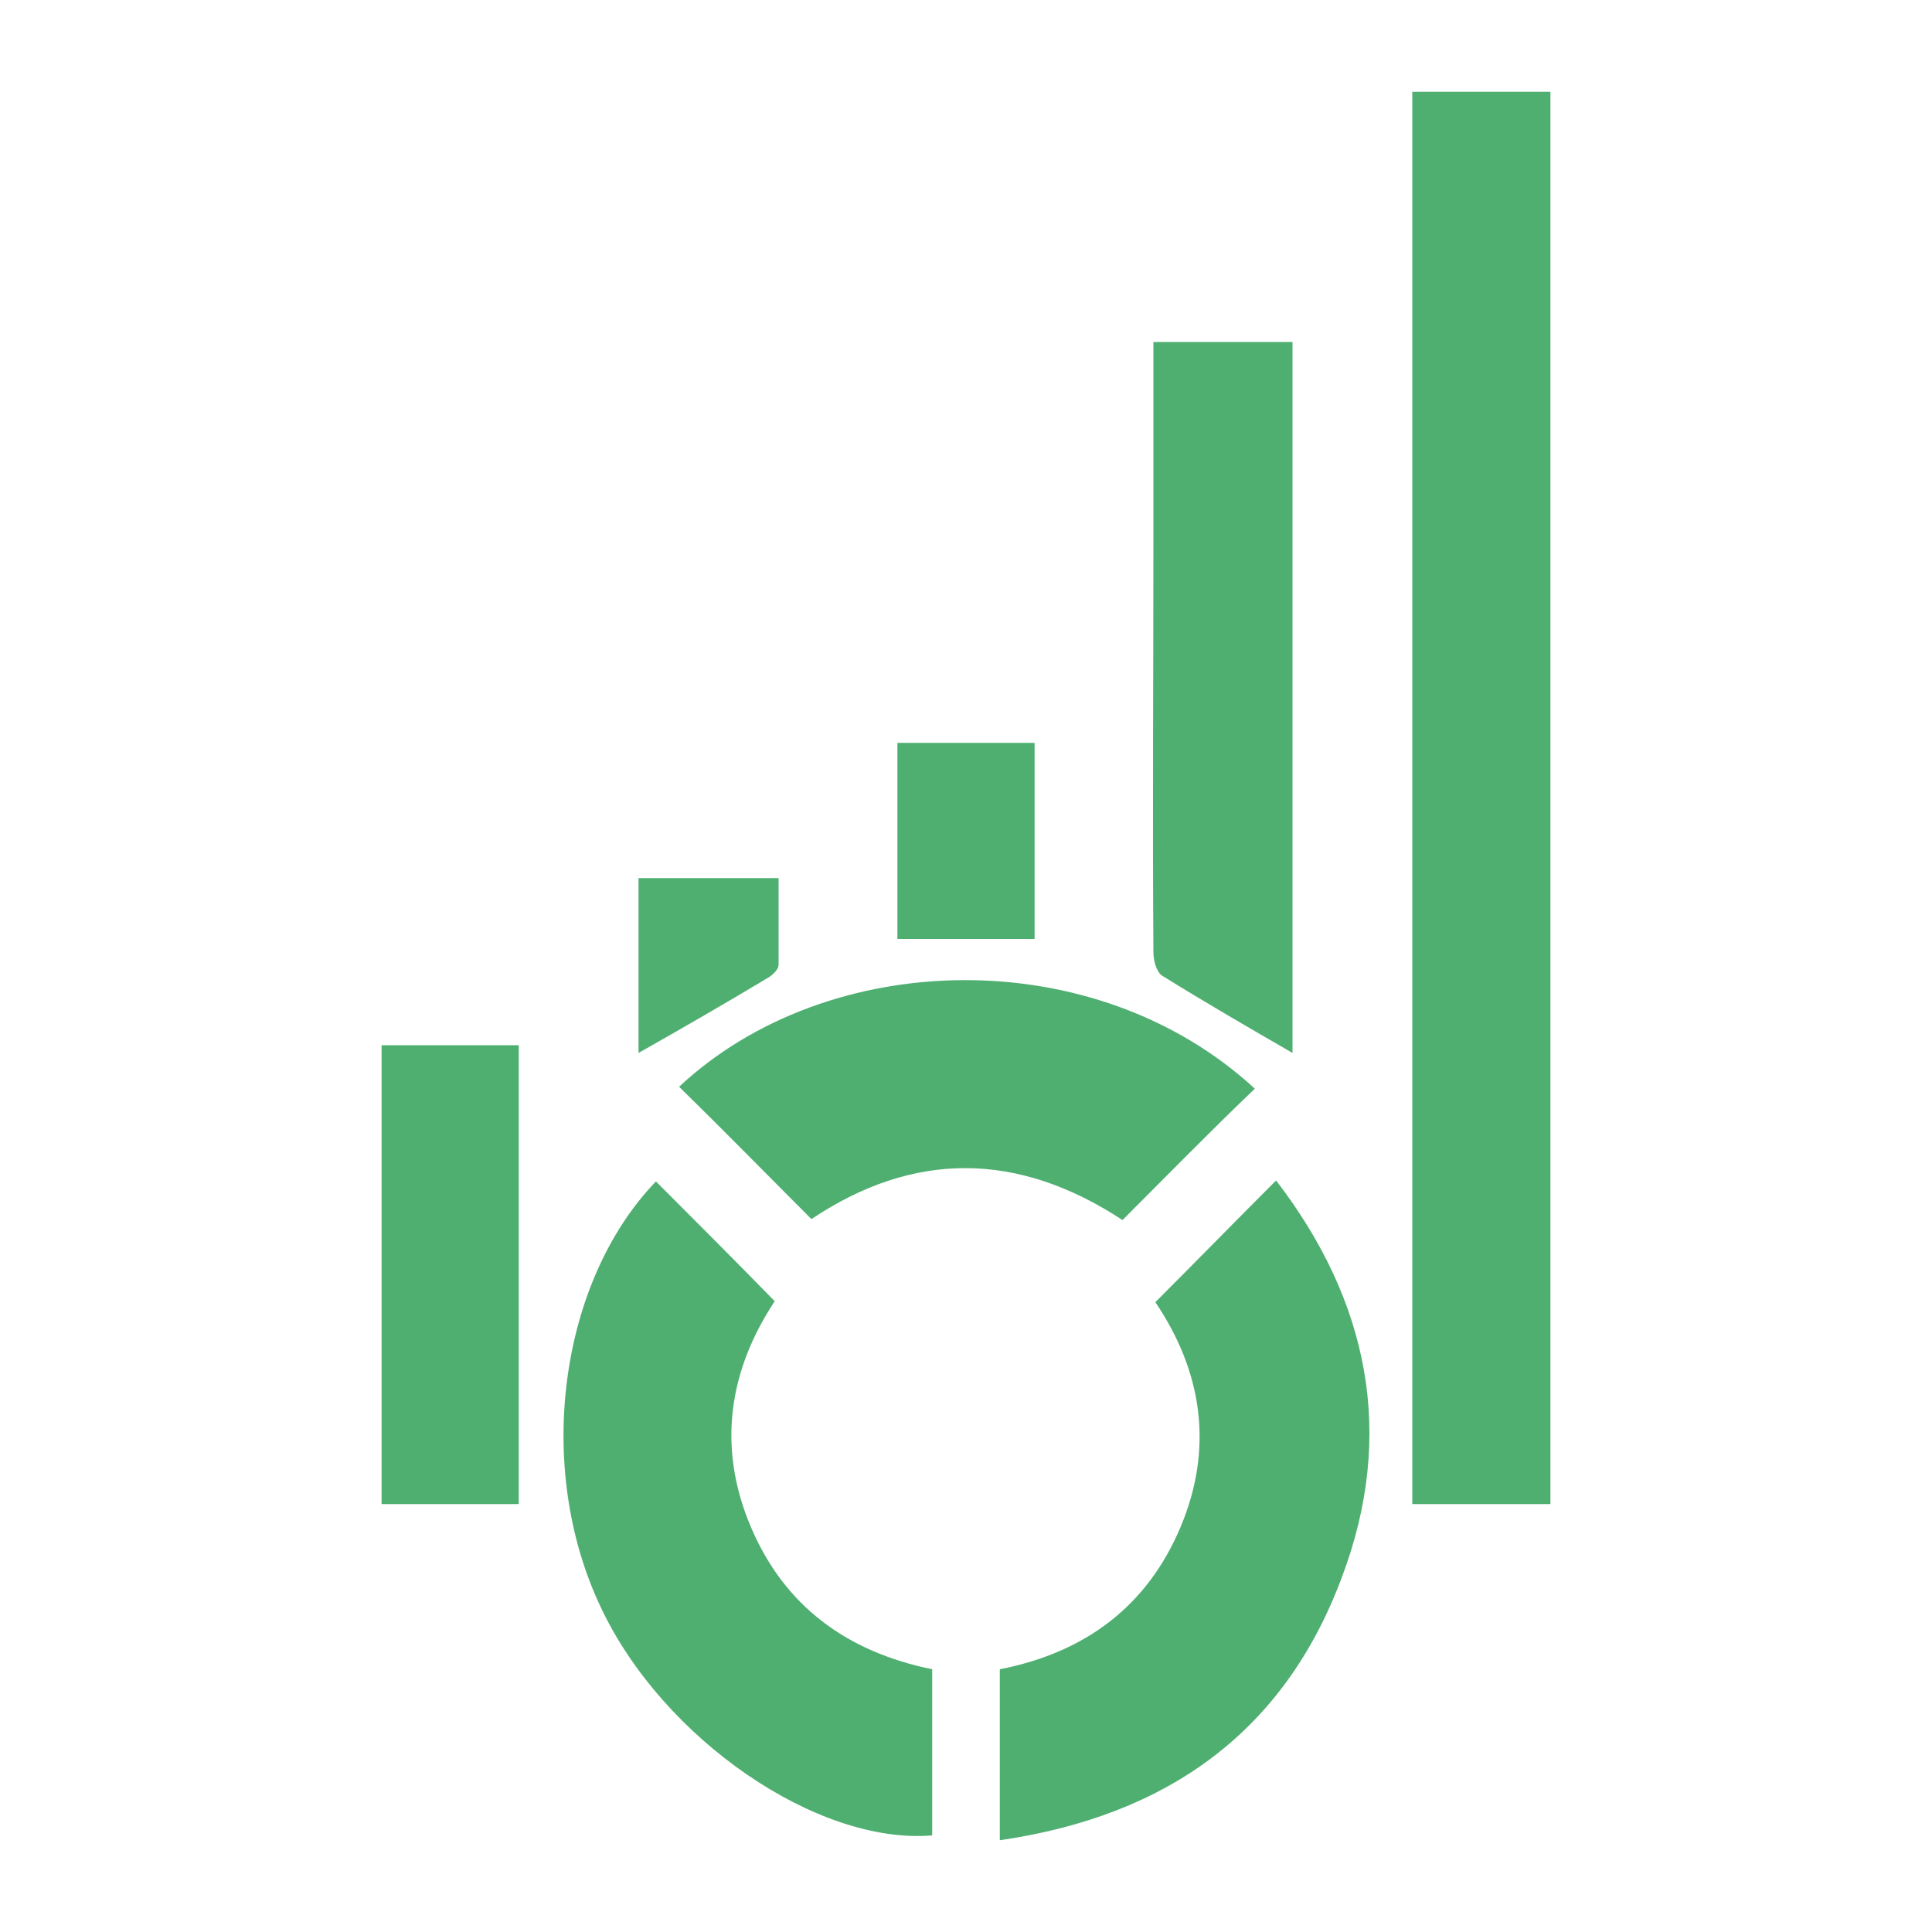
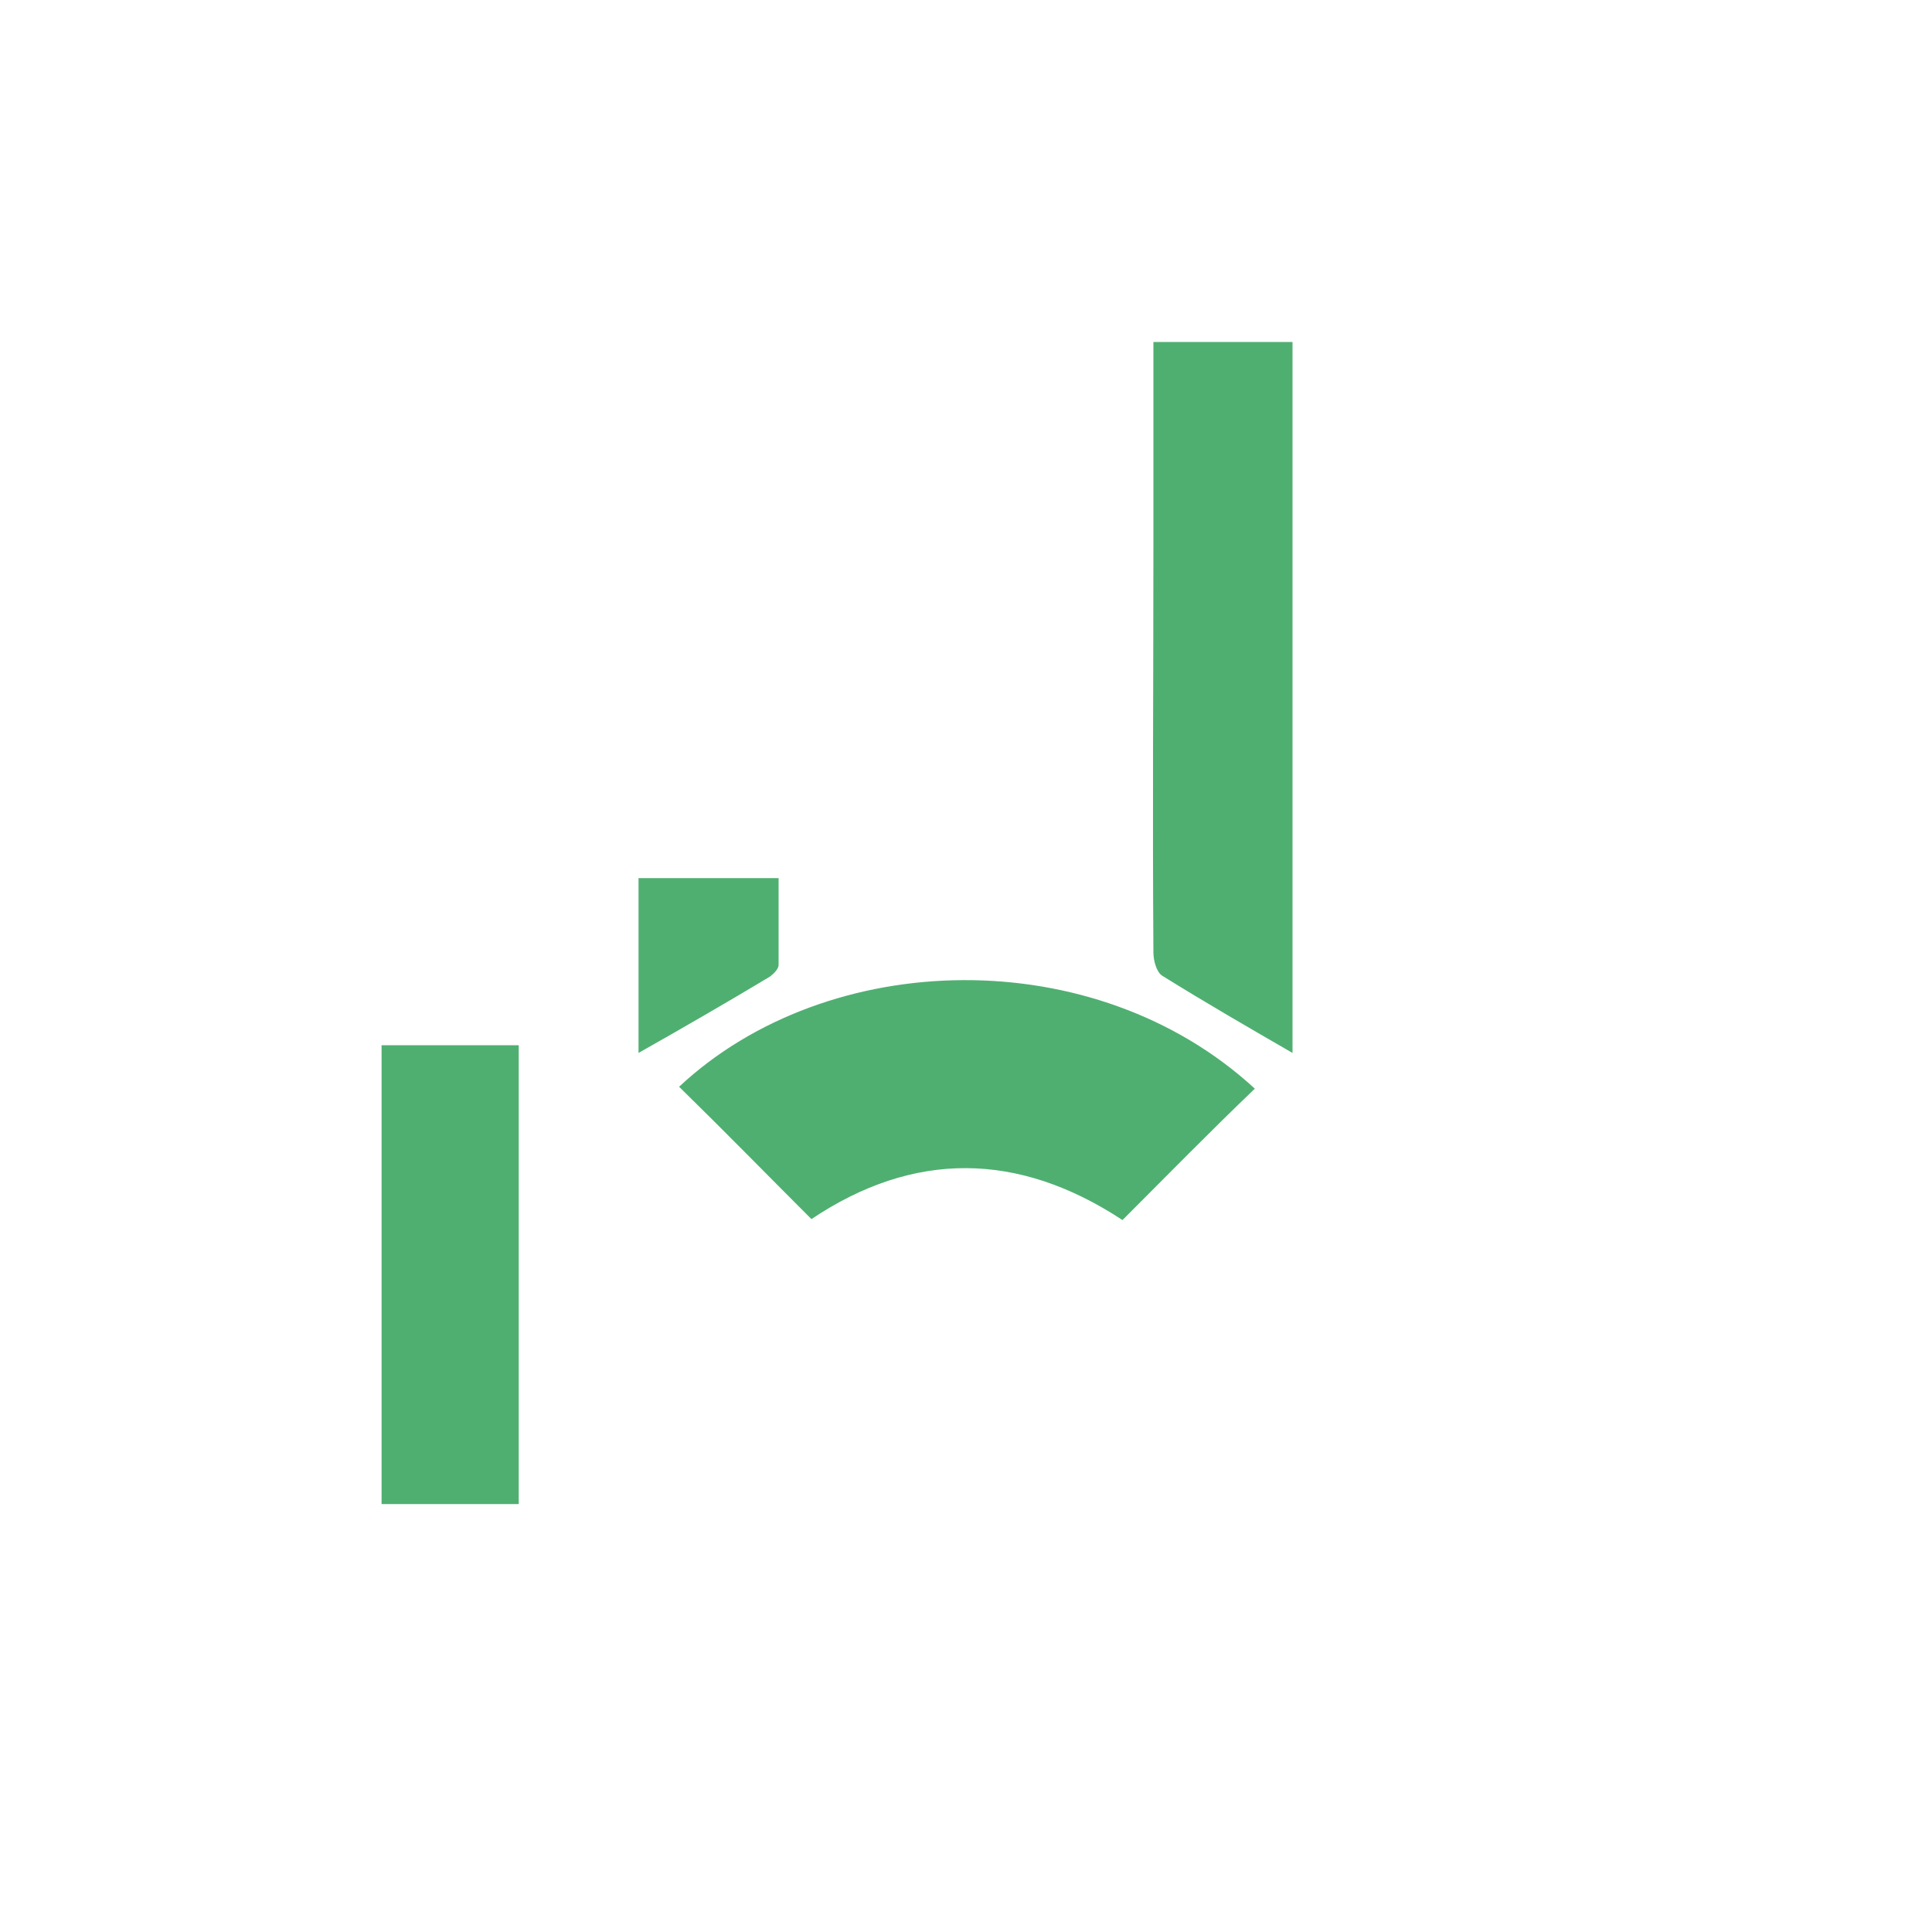
<svg xmlns="http://www.w3.org/2000/svg" version="1.1" id="Layer_1" x="0px" y="0px" viewBox="0 0 200 200" style="enable-background:new 0 0 200 200;" xml:space="preserve">
  <style type="text/css">
	.st0{fill:#FFFFFF;}
	.st1{fill:#4FAF71;}
</style>
  <g id="cGqps1_1_">
    <g>
-       <path class="st1" d="M146.2,9.5c4.9,0,9.5,0,14.3,0c0,48.7,0,97.4,0,146.2c-4.7,0-9.4,0-14.3,0C146.2,107,146.2,58.3,146.2,9.5z" />
-       <path class="st1" d="M103.5,190.5c0-6.1,0-11.8,0-17.7c8.7-1.7,15.2-6.4,18.7-14.7c3.5-8.3,2.2-16.2-2.6-23.3    c4.2-4.2,8.2-8.3,12.5-12.6c9.6,12.5,12.4,26.3,6.8,41.1C132.9,179.4,120.7,188,103.5,190.5z" />
-       <path class="st1" d="M96.5,172.8c0,5.9,0,11.6,0,17.2c-11.9,1-27.9-10-34.3-23.6c-6.9-14.5-4.3-33.7,5.7-44.1    c4.1,4.1,8.1,8.1,12.3,12.4c-4.7,7.1-6,15-2.5,23.3C81.2,166.3,87.7,171,96.5,172.8z" />
      <path class="st1" d="M133.8,109c-4.5-2.6-9-5.2-13.5-8c-0.6-0.4-0.9-1.6-0.9-2.4c-0.1-14.1,0-28.2,0-42.4c0-6.9,0-13.8,0-20.8    c4.9,0,9.6,0,14.4,0C133.8,60.1,133.8,84.8,133.8,109z" />
      <path class="st1" d="M116.2,126.3c-10.8-7.1-21.6-7.2-32.2-0.1c-4.6-4.6-9.1-9.2-13.7-13.7c15.4-14.4,43-15.1,59.6,0.2    C125.3,117.1,120.8,121.7,116.2,126.3z" />
-       <path class="st1" d="M39.5,108.2c4.8,0,9.4,0,14.2,0c0,15.8,0,31.5,0,47.5c-4.7,0-9.4,0-14.2,0C39.5,139.9,39.5,124.2,39.5,108.2z    " />
-       <path class="st1" d="M92.9,76.9c4.8,0,9.4,0,14.2,0c0,6.8,0,13.5,0,20.3c-4.6,0-9.3,0-14.2,0C92.9,90.6,92.9,83.9,92.9,76.9z" />
+       <path class="st1" d="M39.5,108.2c4.8,0,9.4,0,14.2,0c0,15.8,0,31.5,0,47.5c-4.7,0-9.4,0-14.2,0C39.5,139.9,39.5,124.2,39.5,108.2" />
      <path class="st1" d="M66.1,109c0-5.8,0-11.9,0-18.1c4.8,0,9.4,0,14.5,0c0,3,0,6,0,9c0,0.4-0.5,0.9-0.9,1.2    C75.2,103.8,70.7,106.4,66.1,109z" />
    </g>
  </g>
</svg>